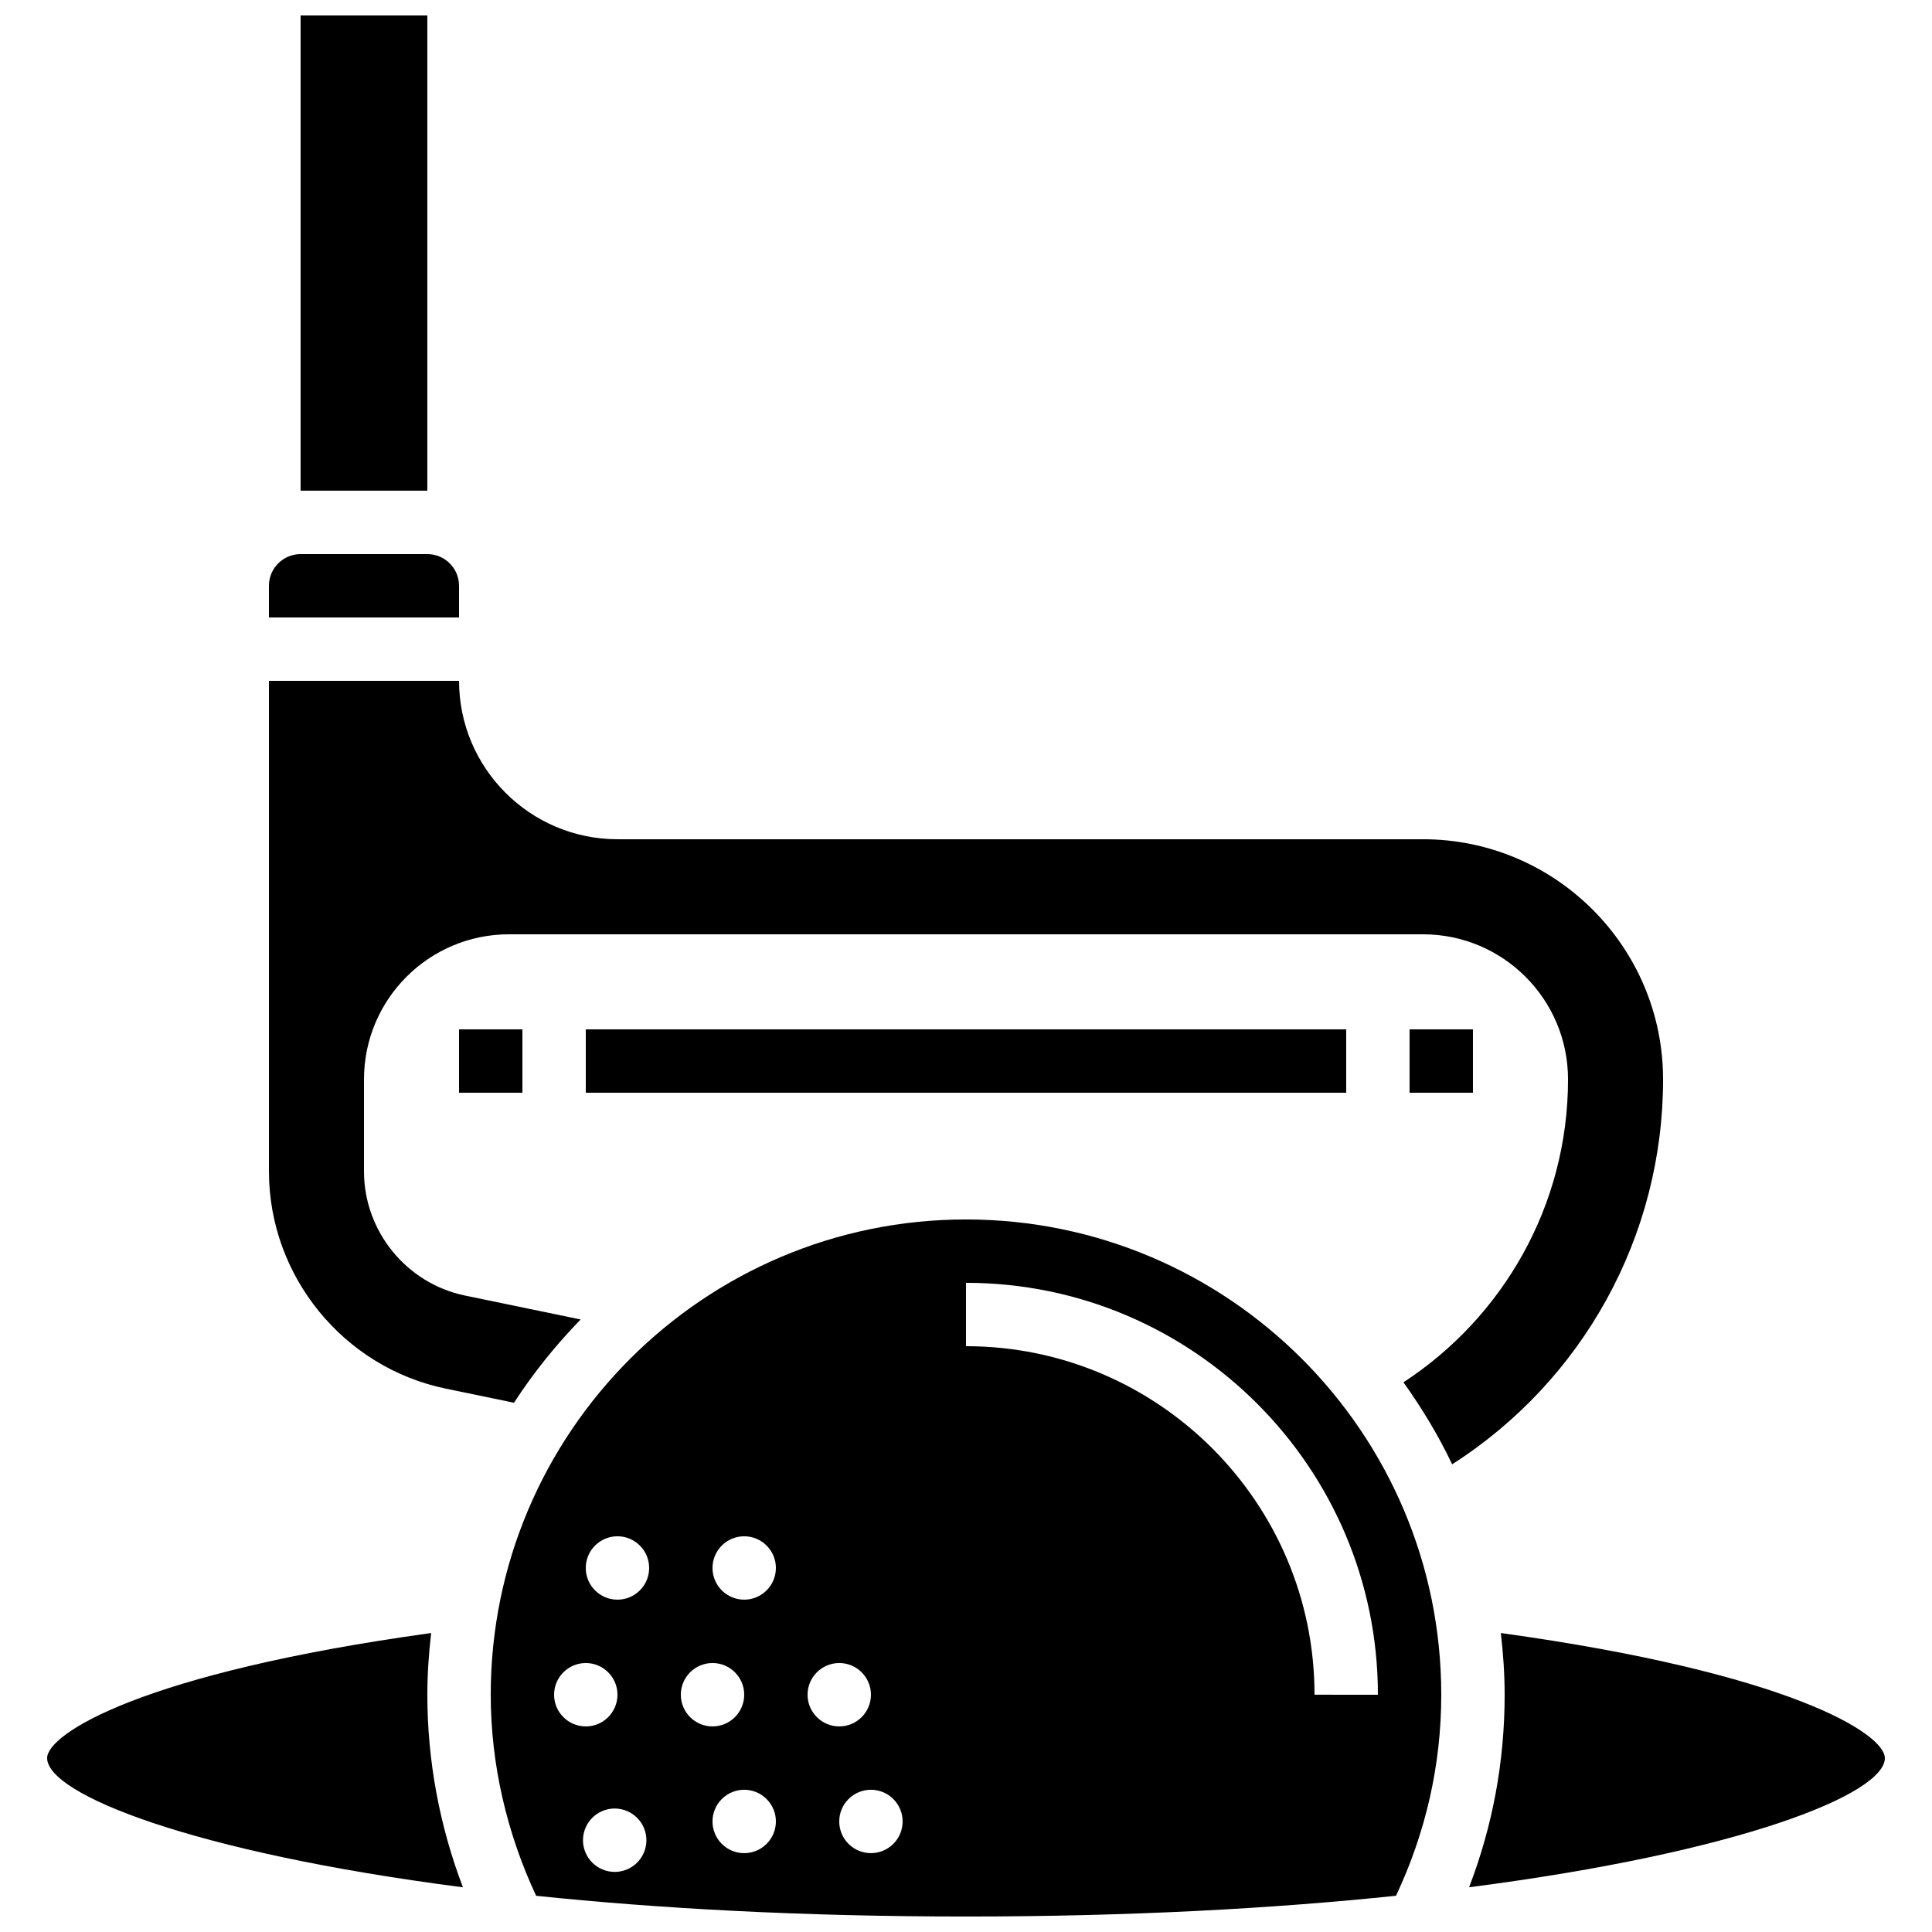
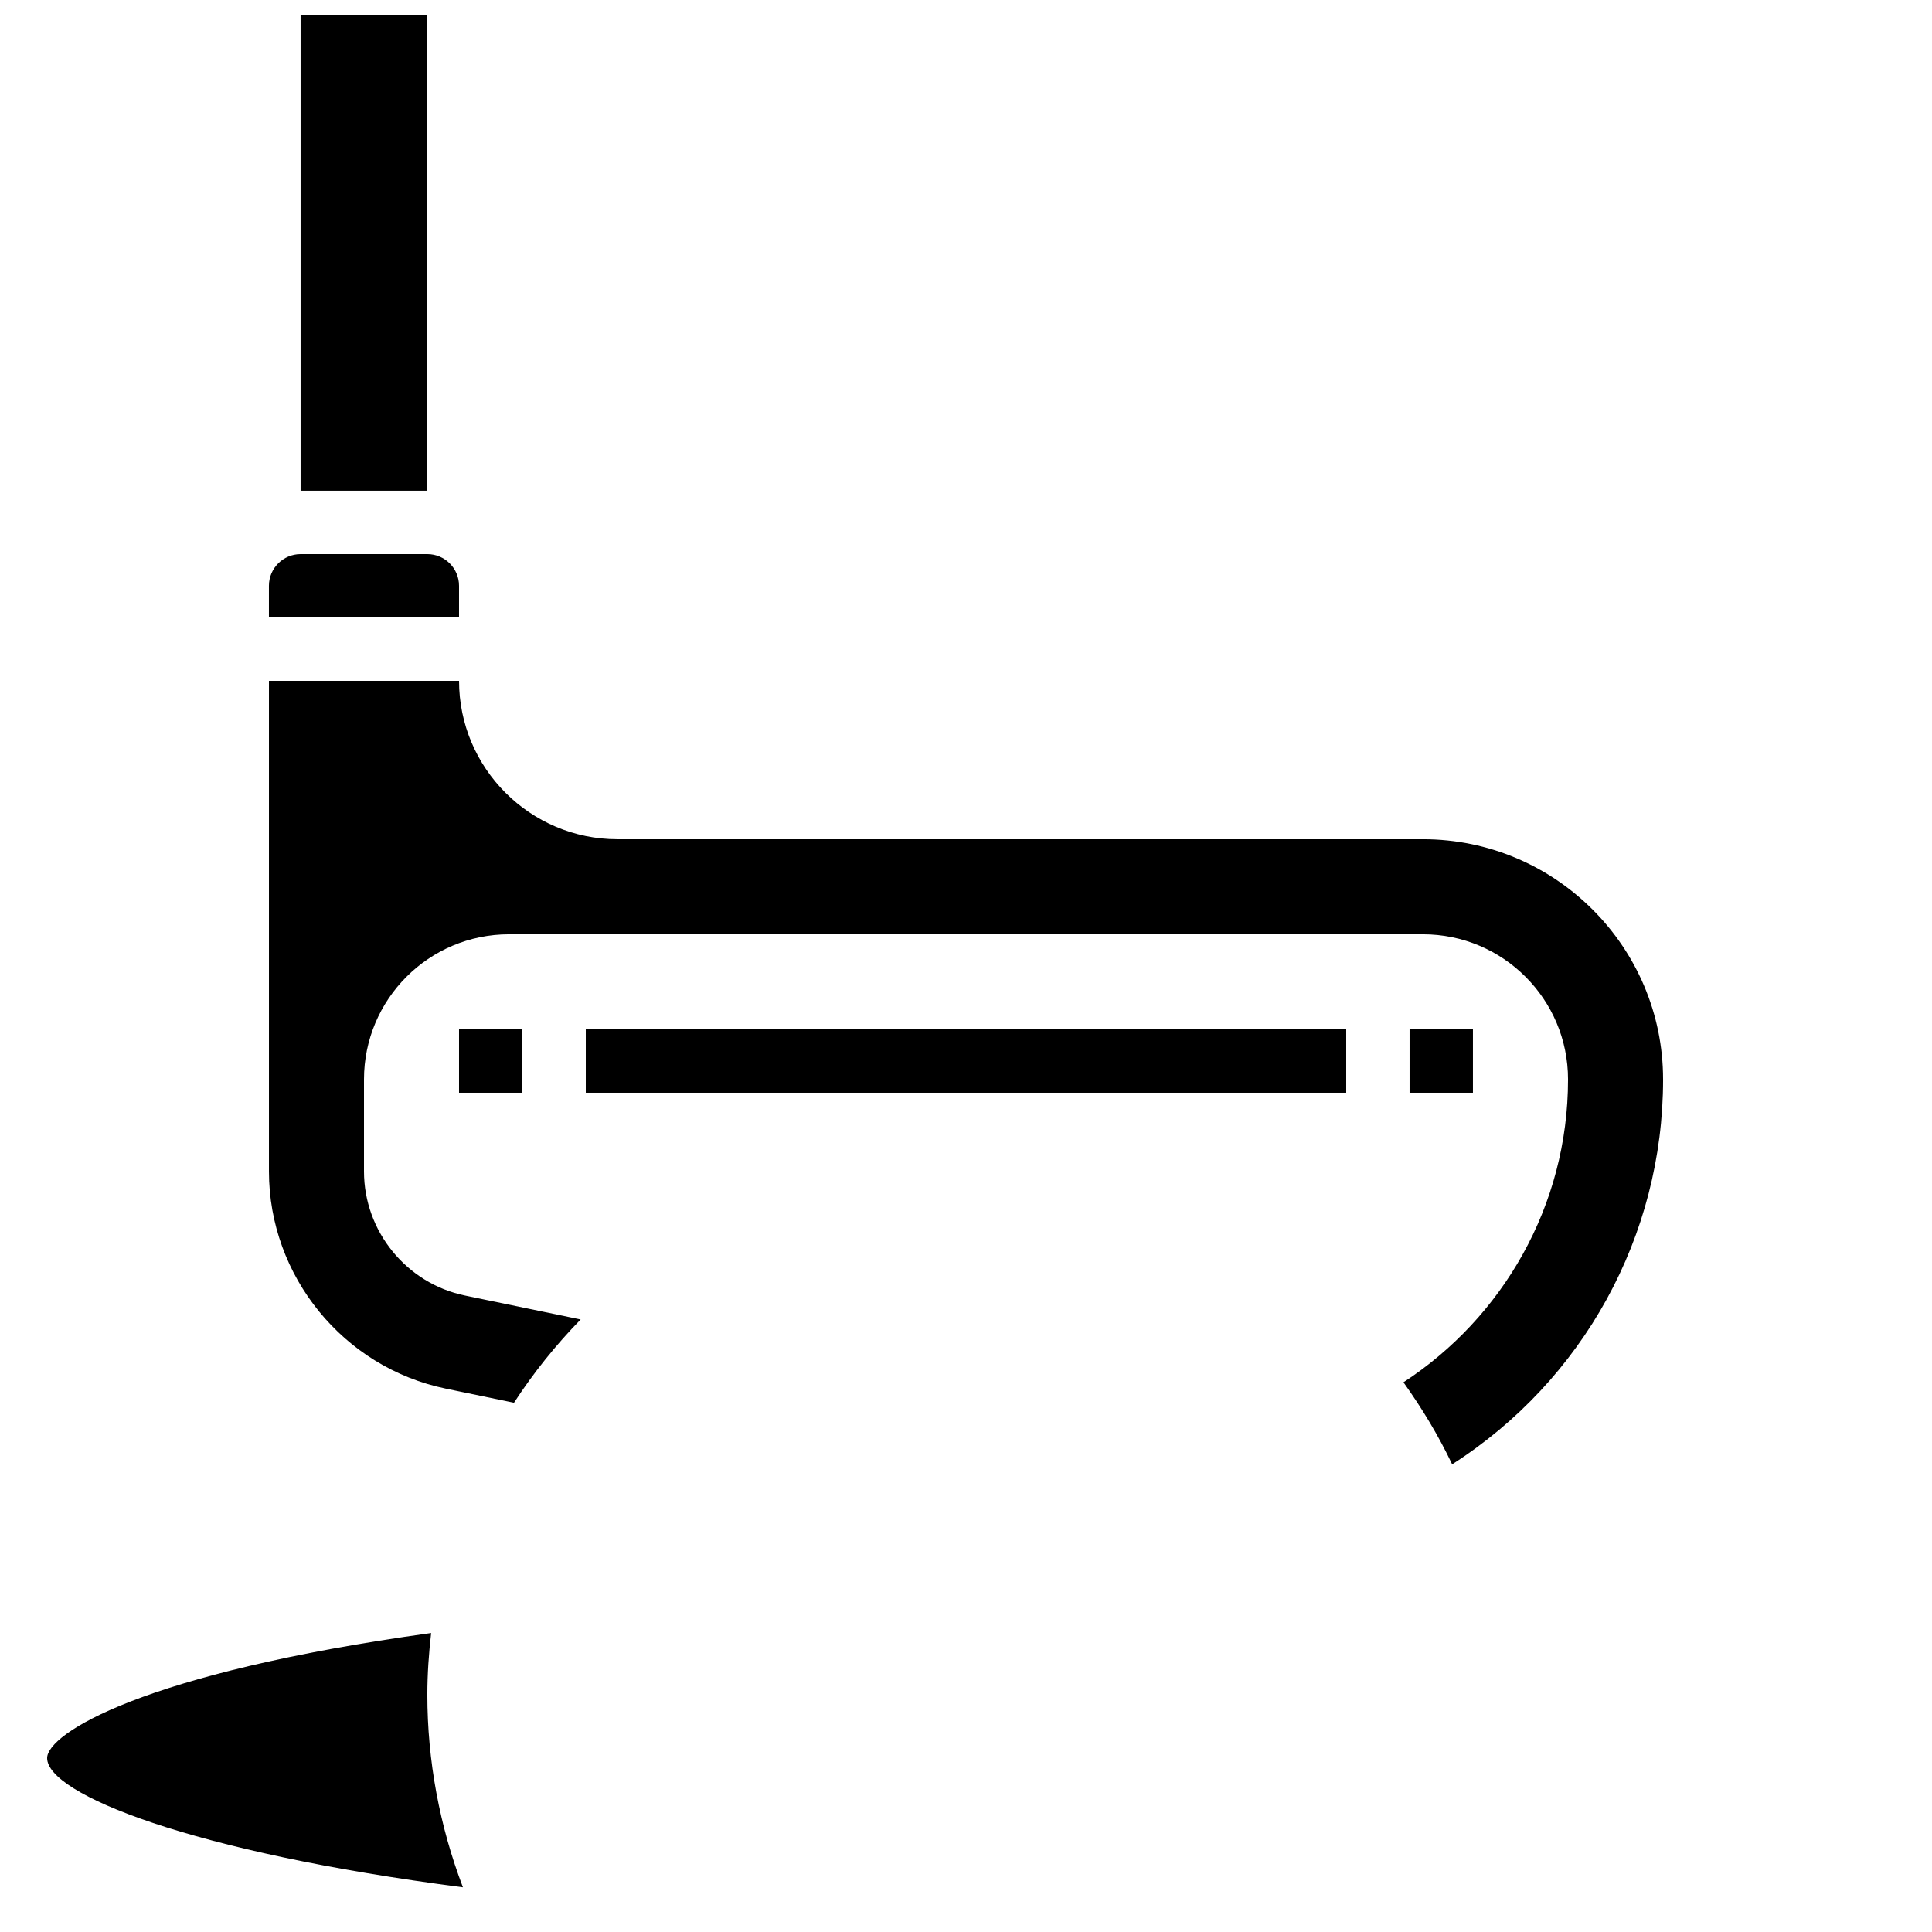
<svg xmlns="http://www.w3.org/2000/svg" width="800px" height="800px" version="1.1" viewBox="144 144 512 512">
  <defs>
    <clipPath id="b">
      <path d="m223 148.09h35v126.91h-35z" />
    </clipPath>
    <clipPath id="a">
-       <path d="m274 467h252v184.9h-252z" />
-     </clipPath>
+       </clipPath>
  </defs>
  <g clip-path="url(#b)">
    <path d="m223.66 148.09h33.586v125.95h-33.586z" />
  </g>
  <g clip-path="url(#a)">
-     <path d="m400 467.17c-69.449 0-125.95 56.504-125.95 125.95 0 18.449 4.273 36.695 12.031 53.285 32.305 3.367 70.367 5.492 113.92 5.492 43.57 0 81.641-2.125 113.96-5.5 7.844-16.707 11.988-34.578 11.988-53.277 0-69.449-56.5-125.95-125.95-125.95zm-109.16 125.95c0-4.637 3.762-8.398 8.398-8.398s8.398 3.762 8.398 8.398-3.762 8.398-8.398 8.398-8.398-3.762-8.398-8.398zm19.277 46.316c-4.281 1.773-9.195-0.262-10.977-4.543s0.262-9.195 4.543-10.977c4.281-1.773 9.195 0.262 10.977 4.543 1.781 4.293-0.258 9.207-4.543 10.977zm-2.484-71.508c-4.637 0-8.398-3.762-8.398-8.398 0-4.637 3.762-8.398 8.398-8.398 4.637 0 8.398 3.762 8.398 8.398 0 4.637-3.762 8.398-8.398 8.398zm16.793 25.191c0-4.637 3.762-8.398 8.398-8.398s8.398 3.762 8.398 8.398-3.762 8.398-8.398 8.398-8.398-3.762-8.398-8.398zm22.73 39.523c-3.281 3.281-8.598 3.281-11.875 0-3.281-3.281-3.281-8.598 0-11.875 3.281-3.281 8.598-3.281 11.875 0 3.285 3.277 3.285 8.602 0 11.875zm-5.934-64.715c-4.637 0-8.398-3.762-8.398-8.398 0-4.637 3.762-8.398 8.398-8.398 4.637 0 8.398 3.762 8.398 8.398-0.004 4.637-3.766 8.398-8.398 8.398zm16.793 25.191c0-4.637 3.762-8.398 8.398-8.398 4.637 0 8.398 3.762 8.398 8.398s-3.762 8.398-8.398 8.398c-4.637 0-8.398-3.762-8.398-8.398zm22.73 39.523c-3.281 3.281-8.598 3.281-11.875 0-3.281-3.281-3.281-8.598 0-11.875 3.281-3.281 8.598-3.281 11.875 0 3.281 3.277 3.281 8.602 0 11.875zm111.62-39.523c0-50.926-41.438-92.363-92.363-92.363v-16.793c60.188 0 109.16 48.969 109.16 109.16z" />
-   </g>
+     </g>
  <path d="m265.65 299.24c0-4.625-3.762-8.398-8.398-8.398h-33.586c-4.637 0-8.398 3.769-8.398 8.398v8.398h50.383z" />
  <path d="m299.24 416.79h201.52v16.793h-201.52z" />
  <path d="m265.65 416.79h16.793v16.793h-16.793z" />
  <path d="m517.55 416.79h16.793v16.793h-16.793z" />
  <path d="m584.73 430.04c0-35.09-28.543-63.633-63.633-63.633h-213.46c-23.148 0-41.984-18.836-41.984-41.984h-50.379v130.02c0 27.734 19.715 51.941 46.871 57.559l18.07 3.738c5.148-7.945 11.094-15.309 17.66-22.066l-30.633-6.34c-15.512-3.195-26.781-17.035-26.781-32.887v-24.402c0-21.234 17.215-38.449 38.449-38.449h242.18c21.238 0 38.453 17.215 38.453 38.449 0 33.586-17.391 63.152-43.613 80.281 4.887 6.844 9.262 14.074 12.906 21.73 34.688-22.184 55.898-60.473 55.898-102.02z" />
  <path d="m258.26 576.77c-76.488 10.562-101.77 26.684-101.77 33.148 0 9.488 38.172 24.957 110.19 34.234-6.191-16.215-9.43-33.578-9.43-51.027 0-5.543 0.395-10.984 1.008-16.355z" />
-   <path d="m541.74 576.77c0.613 5.371 1.008 10.812 1.008 16.355 0 17.719-3.191 34.812-9.422 51.02 72.012-9.27 110.18-24.738 110.18-34.227 0-6.465-25.277-22.578-101.77-33.148z" />
</svg>